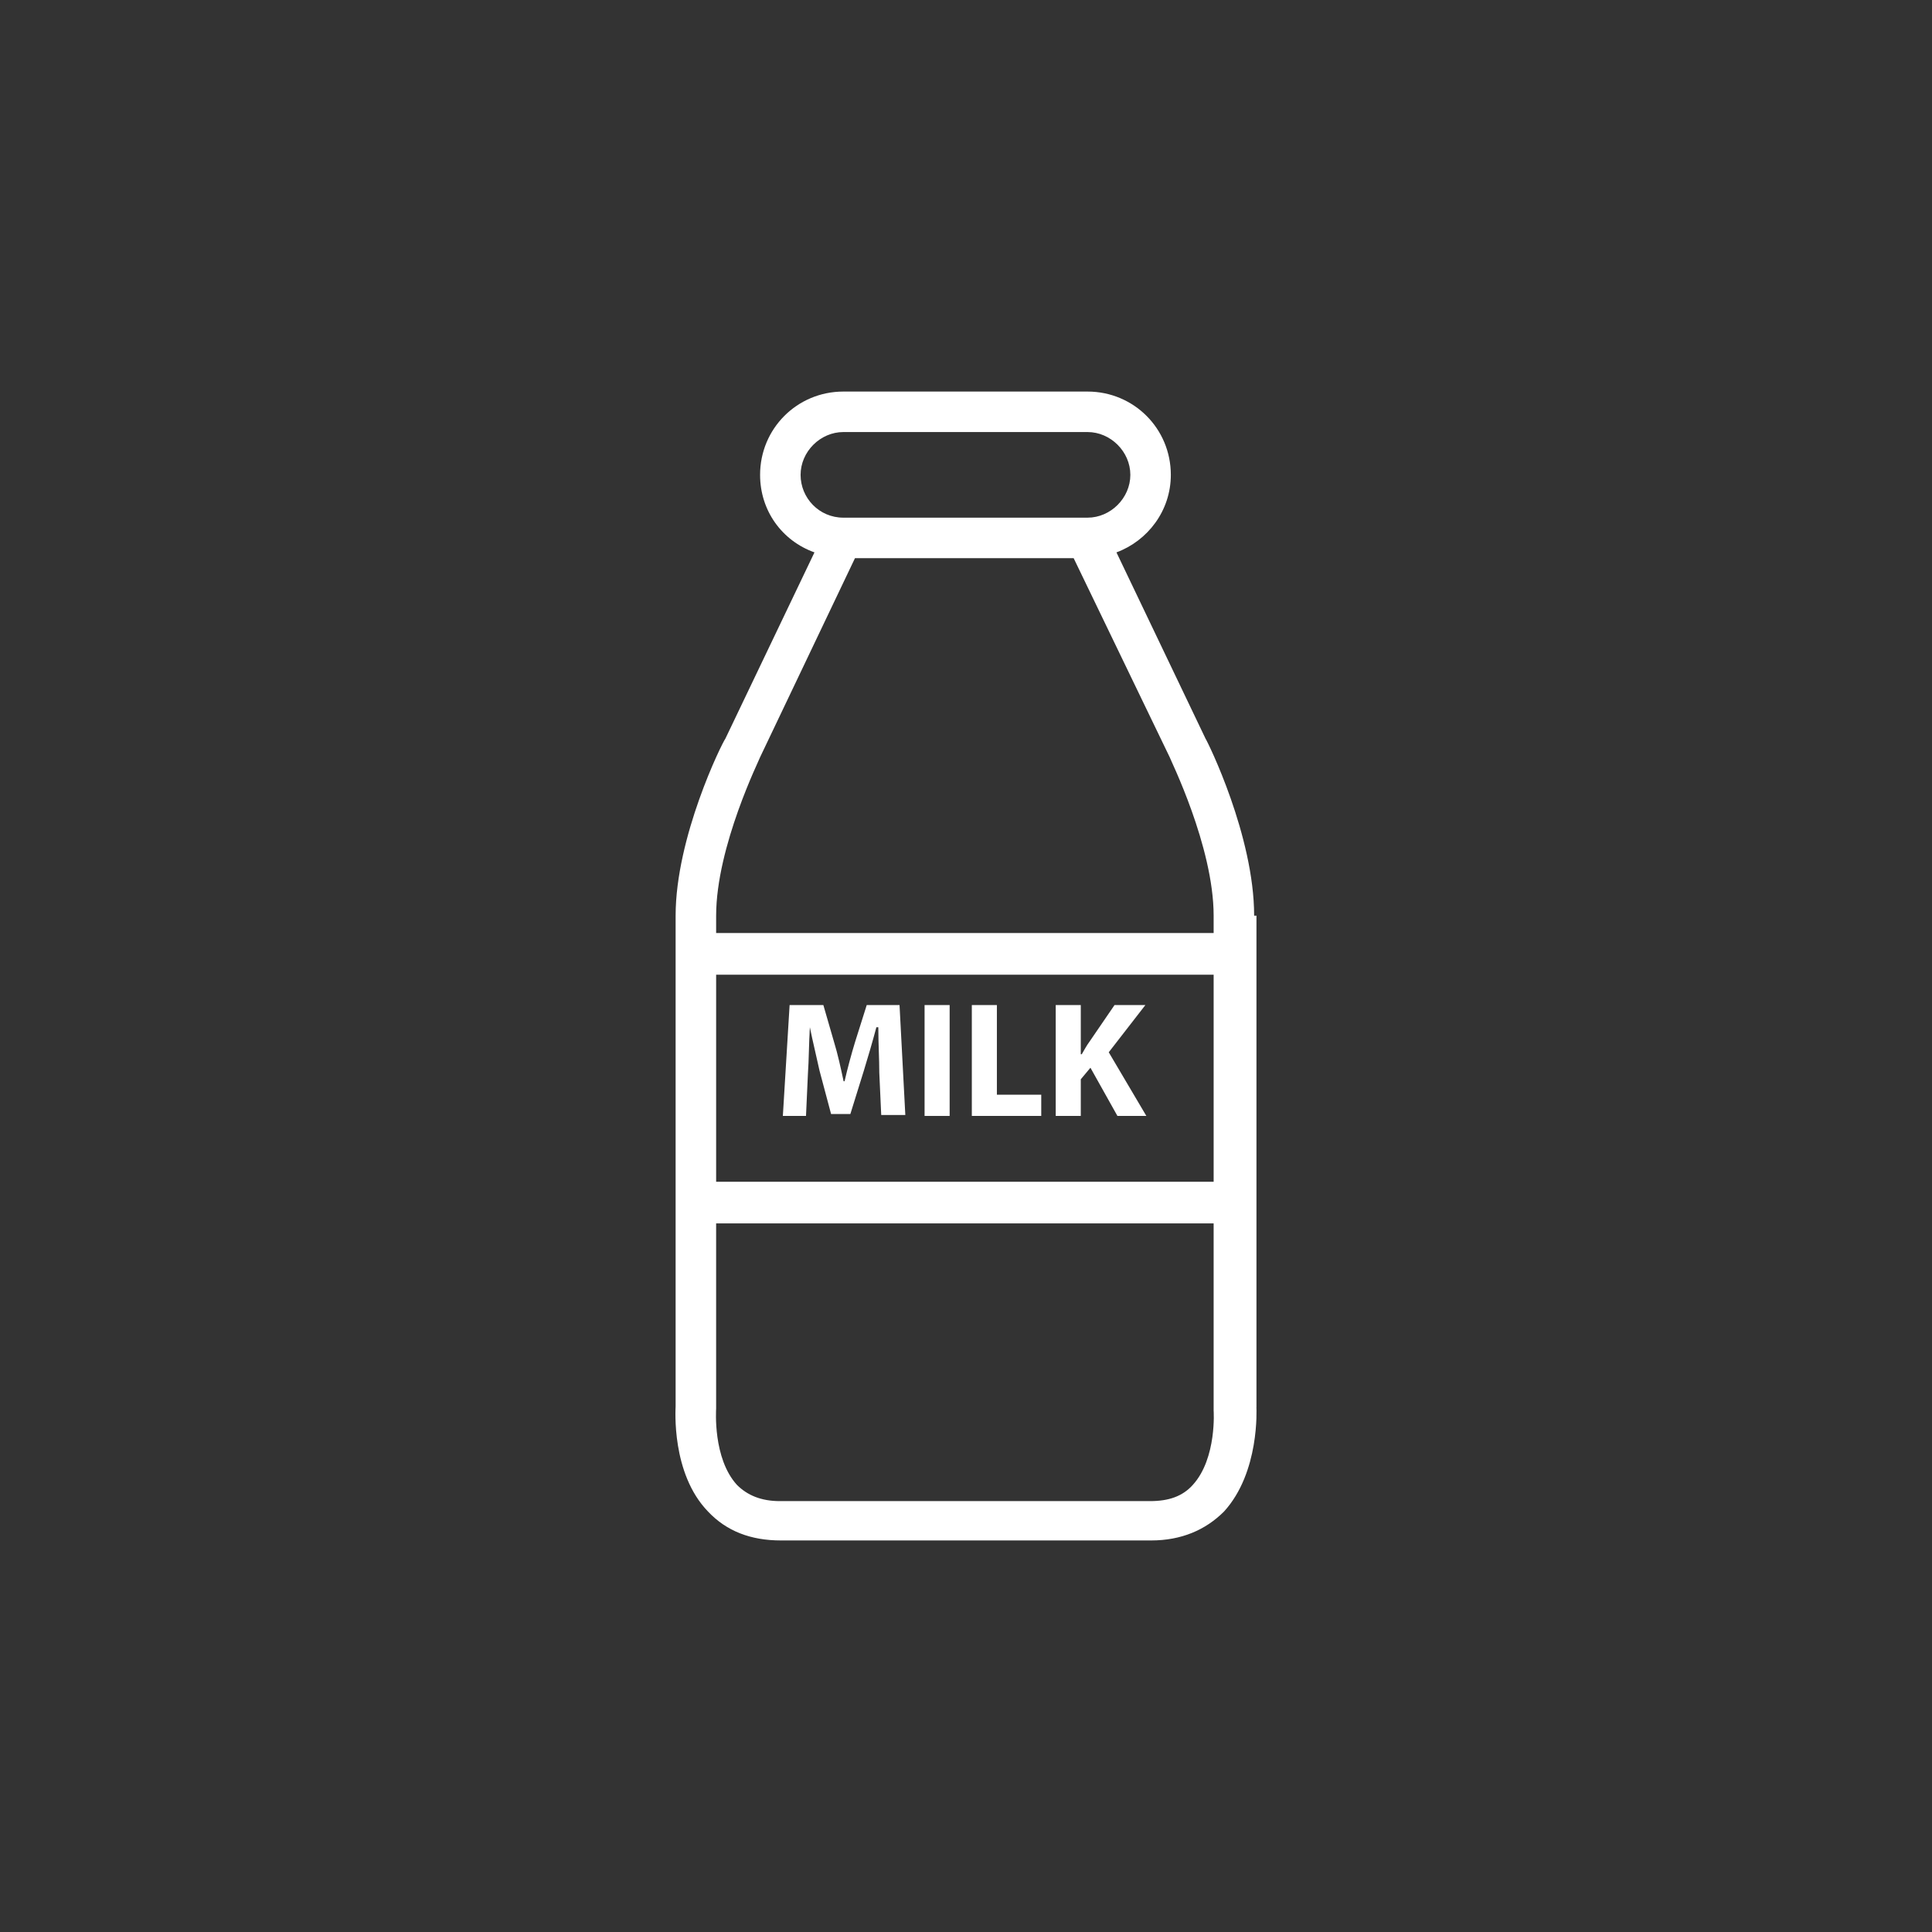
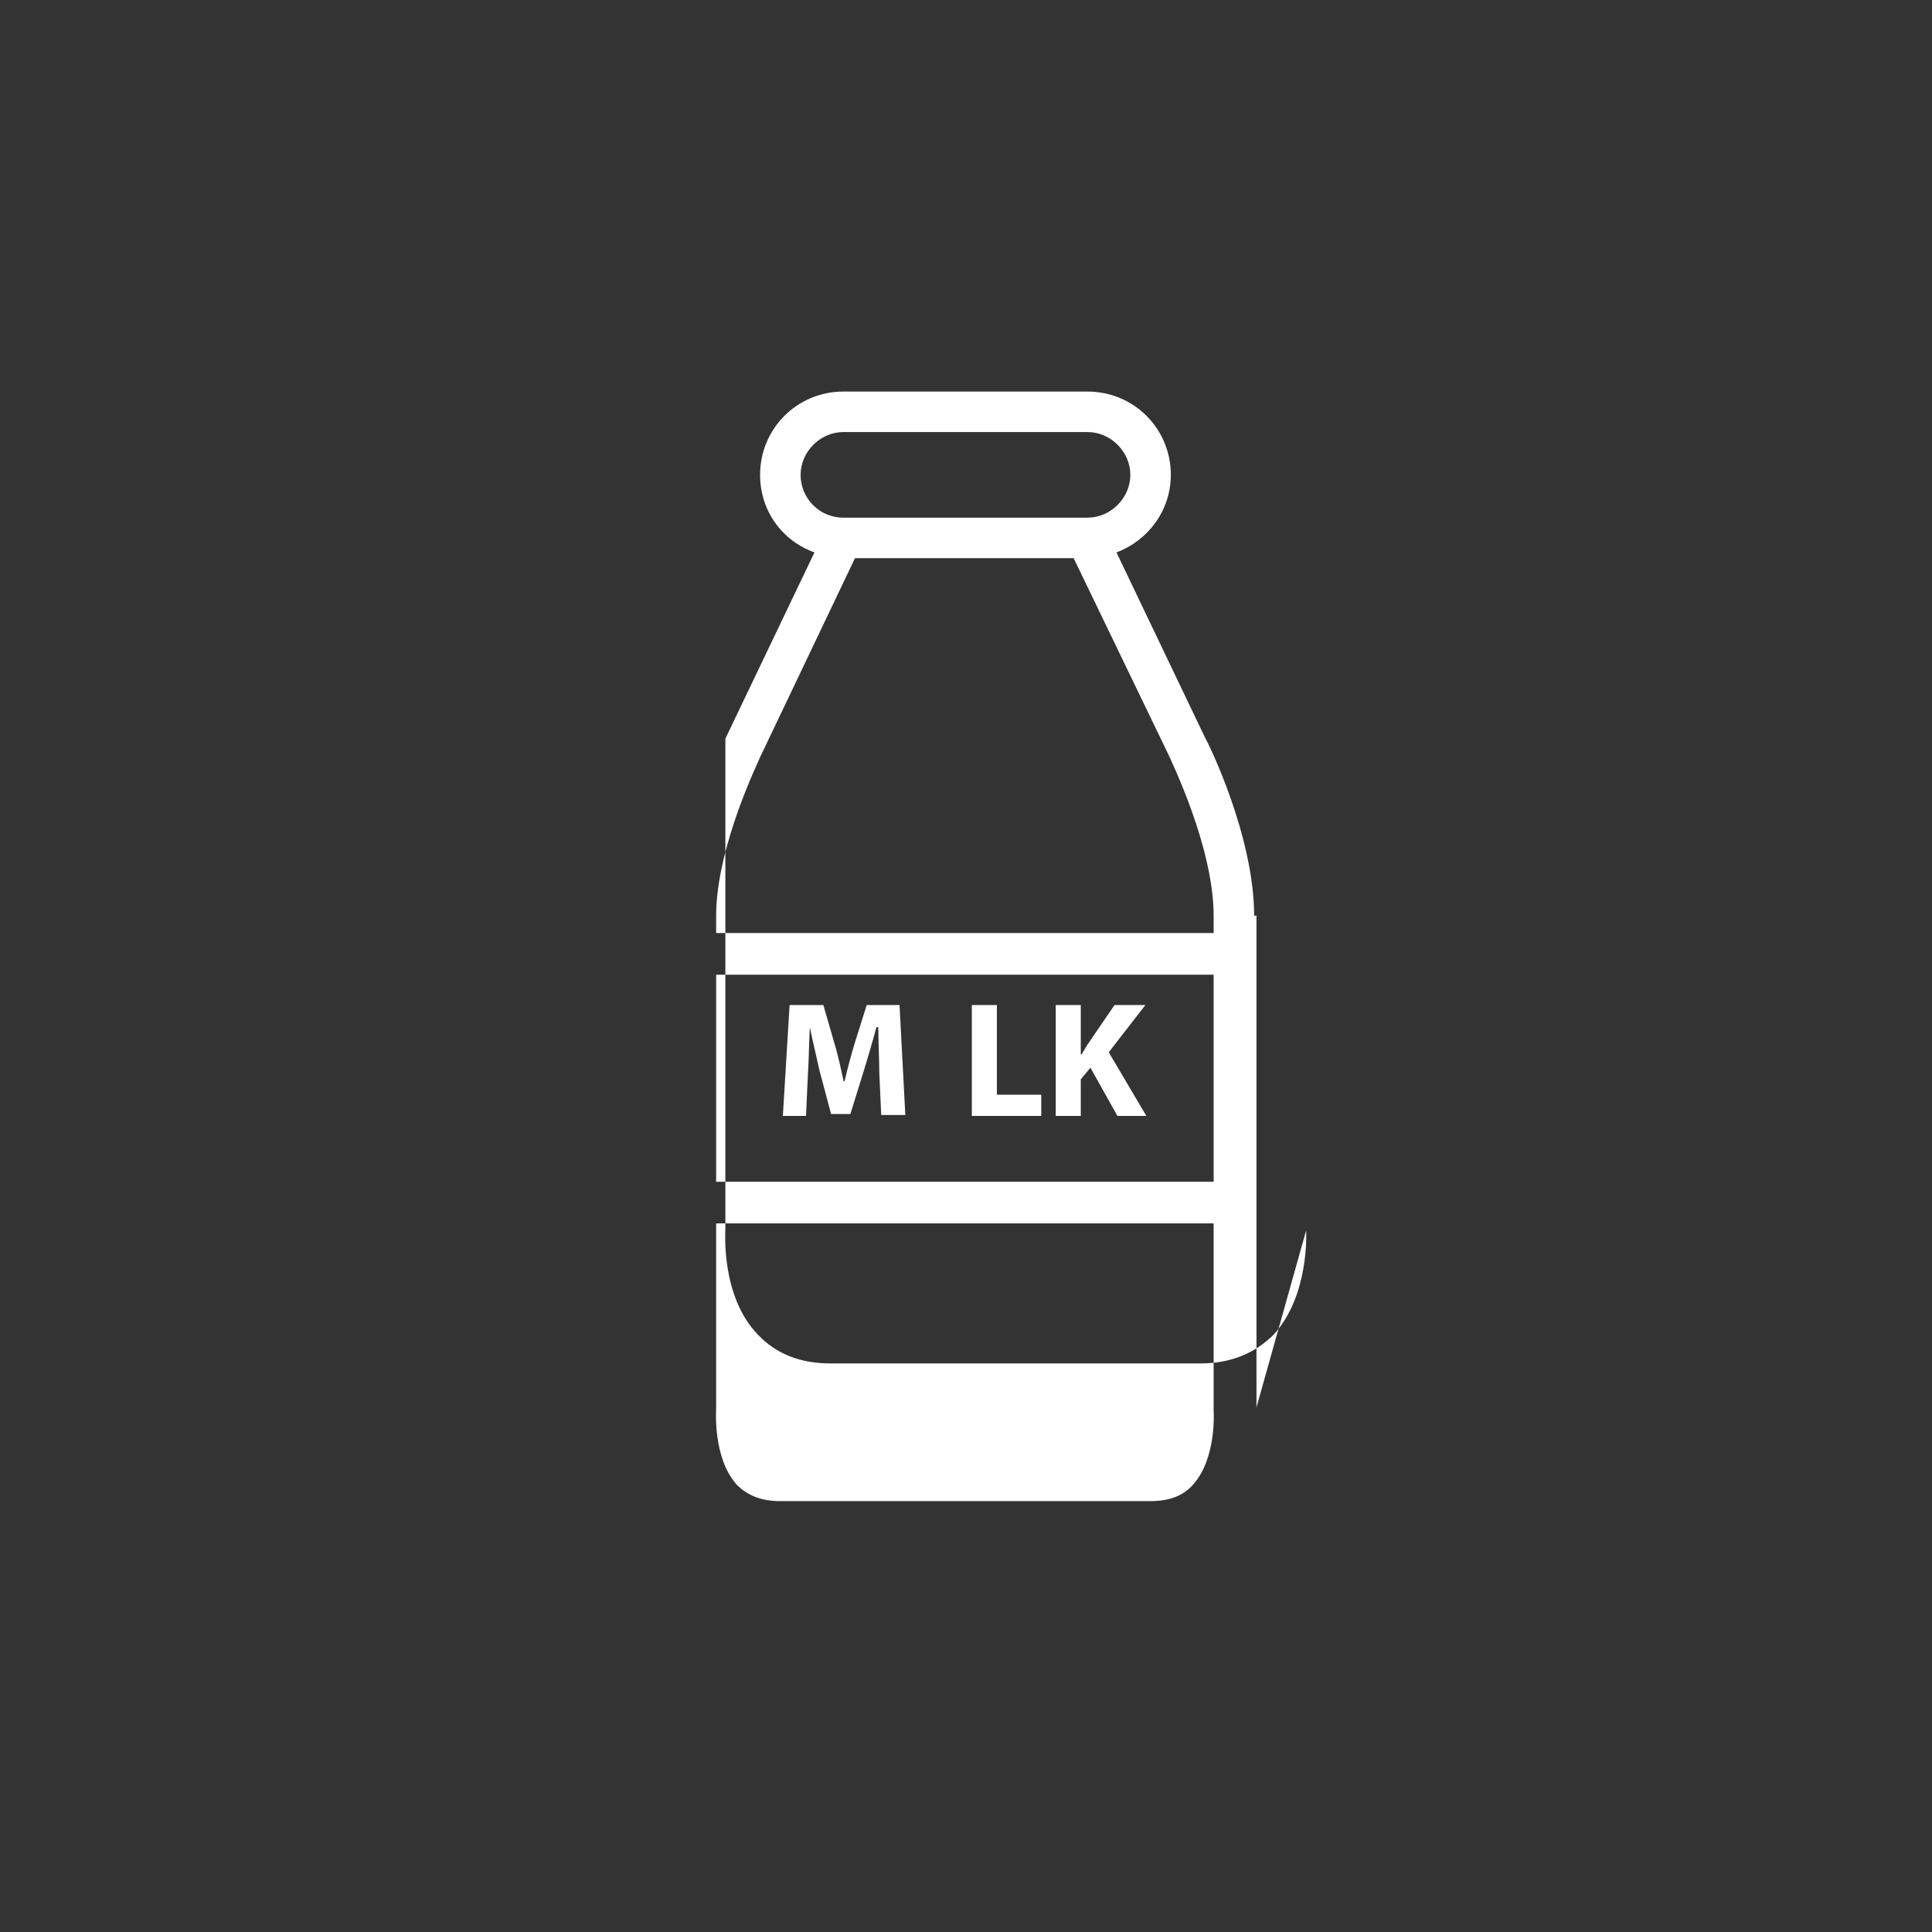
<svg xmlns="http://www.w3.org/2000/svg" width="1500" height="1500" viewBox="0 0 1500 1500">
  <rect x="0" y="0" width="1500" height="1500" fill="#333333" stroke="none" />
  <g id="l2">
-     <circle cx="750" cy="750" r="750" fill="none" />
-   </g>
+     </g>
  <g id="l1">
-     <path d="M975.51,1092.7v-381.77h-1.8c0-61.98-35.93-134.74-37.73-137.44l-69.17-144.62c24.25-8.98,42.22-32.34,42.22-60.18,0-35.93-28.75-64.68-64.68-64.68h-189.54c-35.93,0-64.68,28.75-64.68,64.68,0,27.85,17.07,51.2,42.22,60.18l-69.17,144.62c-2.69,3.59-38.63,76.35-38.63,137.44v380.87c0,1.8-3.59,52.1,25.15,81.74,14.37,15.27,33.24,22.46,56.59,22.46h287.45c23.36,0,42.22-8.08,56.59-22.46,27.85-30.54,25.15-79.95,25.15-80.85ZM621.58,368.68c0-17.97,15.27-33.24,33.24-33.24h189.54c17.97,0,33.24,15.27,33.24,33.24s-15.27,33.24-33.24,33.24h-189.54c-18.86,0-33.24-15.27-33.24-33.24ZM556.01,710.92c0-53.9,34.13-122.17,34.13-123.06l73.66-154.5h169.78l74.56,154.5c0,.9,34.13,69.17,34.13,123.06v13.47h-386.26v-13.47h0ZM556.01,756.74h386.26v160.79h-386.26v-160.79ZM926.1,1152.88c-8.08,8.98-18.86,12.58-33.24,12.58h-287.45c-14.37,0-25.15-4.49-33.24-12.58-18.86-20.66-16.17-58.39-16.17-59.29v-143.73h386.26v145.52c0-.9,2.69,36.83-16.17,57.49Z" fill="#fff" />
+     <path d="M975.51,1092.7v-381.77h-1.8c0-61.98-35.93-134.74-37.73-137.44l-69.17-144.62c24.25-8.98,42.22-32.34,42.22-60.18,0-35.93-28.75-64.68-64.68-64.68h-189.54c-35.93,0-64.68,28.75-64.68,64.68,0,27.85,17.07,51.2,42.22,60.18l-69.17,144.62v380.87c0,1.8-3.59,52.1,25.15,81.74,14.37,15.27,33.24,22.46,56.59,22.46h287.45c23.36,0,42.22-8.08,56.59-22.46,27.85-30.54,25.15-79.95,25.15-80.85ZM621.58,368.68c0-17.97,15.27-33.24,33.24-33.24h189.54c17.97,0,33.24,15.27,33.24,33.24s-15.27,33.24-33.24,33.24h-189.54c-18.86,0-33.24-15.27-33.24-33.24ZM556.01,710.92c0-53.9,34.13-122.17,34.13-123.06l73.66-154.5h169.78l74.56,154.5c0,.9,34.13,69.17,34.13,123.06v13.47h-386.26v-13.47h0ZM556.01,756.74h386.26v160.79h-386.26v-160.79ZM926.1,1152.88c-8.08,8.98-18.86,12.58-33.24,12.58h-287.45c-14.37,0-25.15-4.49-33.24-12.58-18.86-20.66-16.17-58.39-16.17-59.29v-143.73h386.26v145.52c0-.9,2.69,36.83-16.17,57.49Z" fill="#fff" />
    <path d="M698.38,780.32h-25.45l-8.98,28.45c-2.99,9.73-5.99,20.96-8.23,30.69h-.75c-2.25-10.48-4.49-20.96-7.49-30.69l-8.23-28.45h-26.2l-5.24,86.09h17.97l1.5-32.94c.75-10.48.75-23.95,1.5-35.93,2.25,11.23,5.24,23.21,7.49,33.69l8.98,33.69h14.97l10.48-33.69c2.99-9.73,6.74-22.46,9.73-33.69h1.5c0,12.73.75,24.7.75,35.18l1.5,32.94h18.71l-4.49-85.34Z" fill="#fff" />
-     <rect x="717.84" y="780.32" width="19.46" height="86.09" fill="#fff" />
    <polygon points="773.98 849.93 773.98 780.32 754.52 780.32 754.52 866.4 808.42 866.4 808.42 849.93 773.98 849.93" fill="#fff" />
    <path d="M860.82,817l28.45-36.68h-23.95l-19.46,28.45c-2.25,2.99-3.74,5.99-5.99,9.73h-.75v-38.18h-19.46v86.09h19.46v-28.45l7.49-8.98,20.96,37.43h22.46l-29.19-49.41Z" fill="#fff" />
  </g>
</svg>